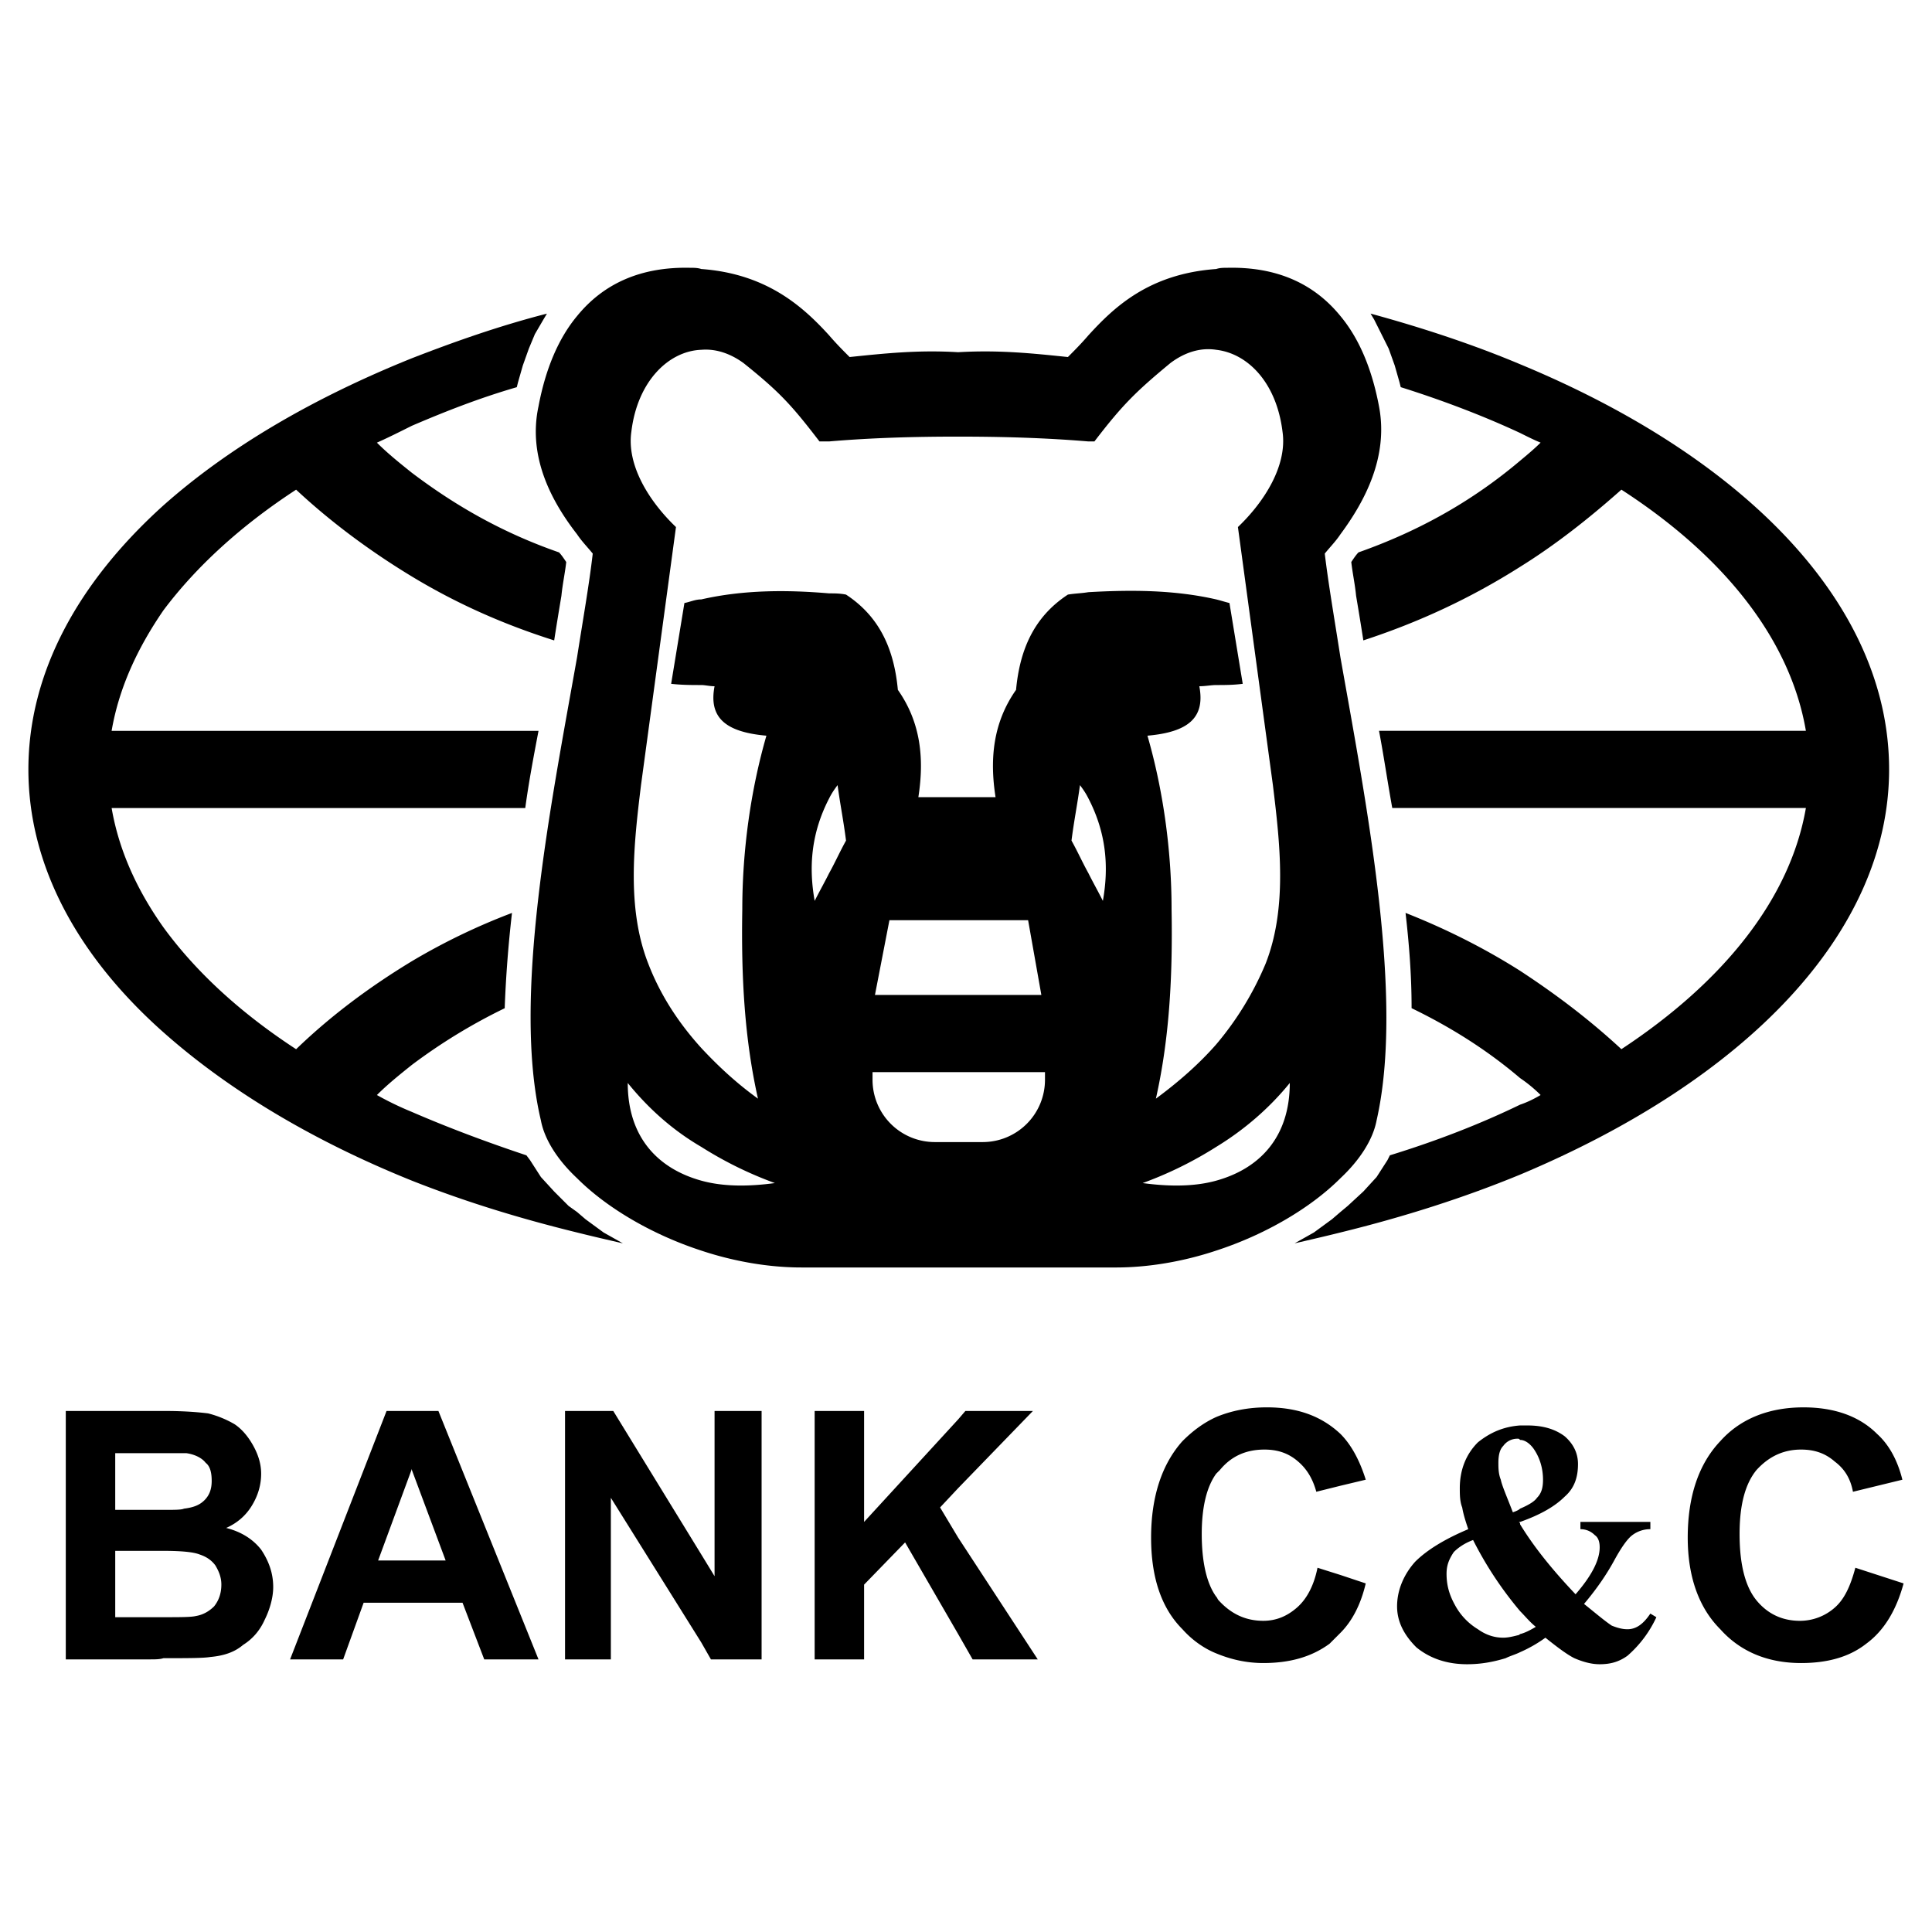
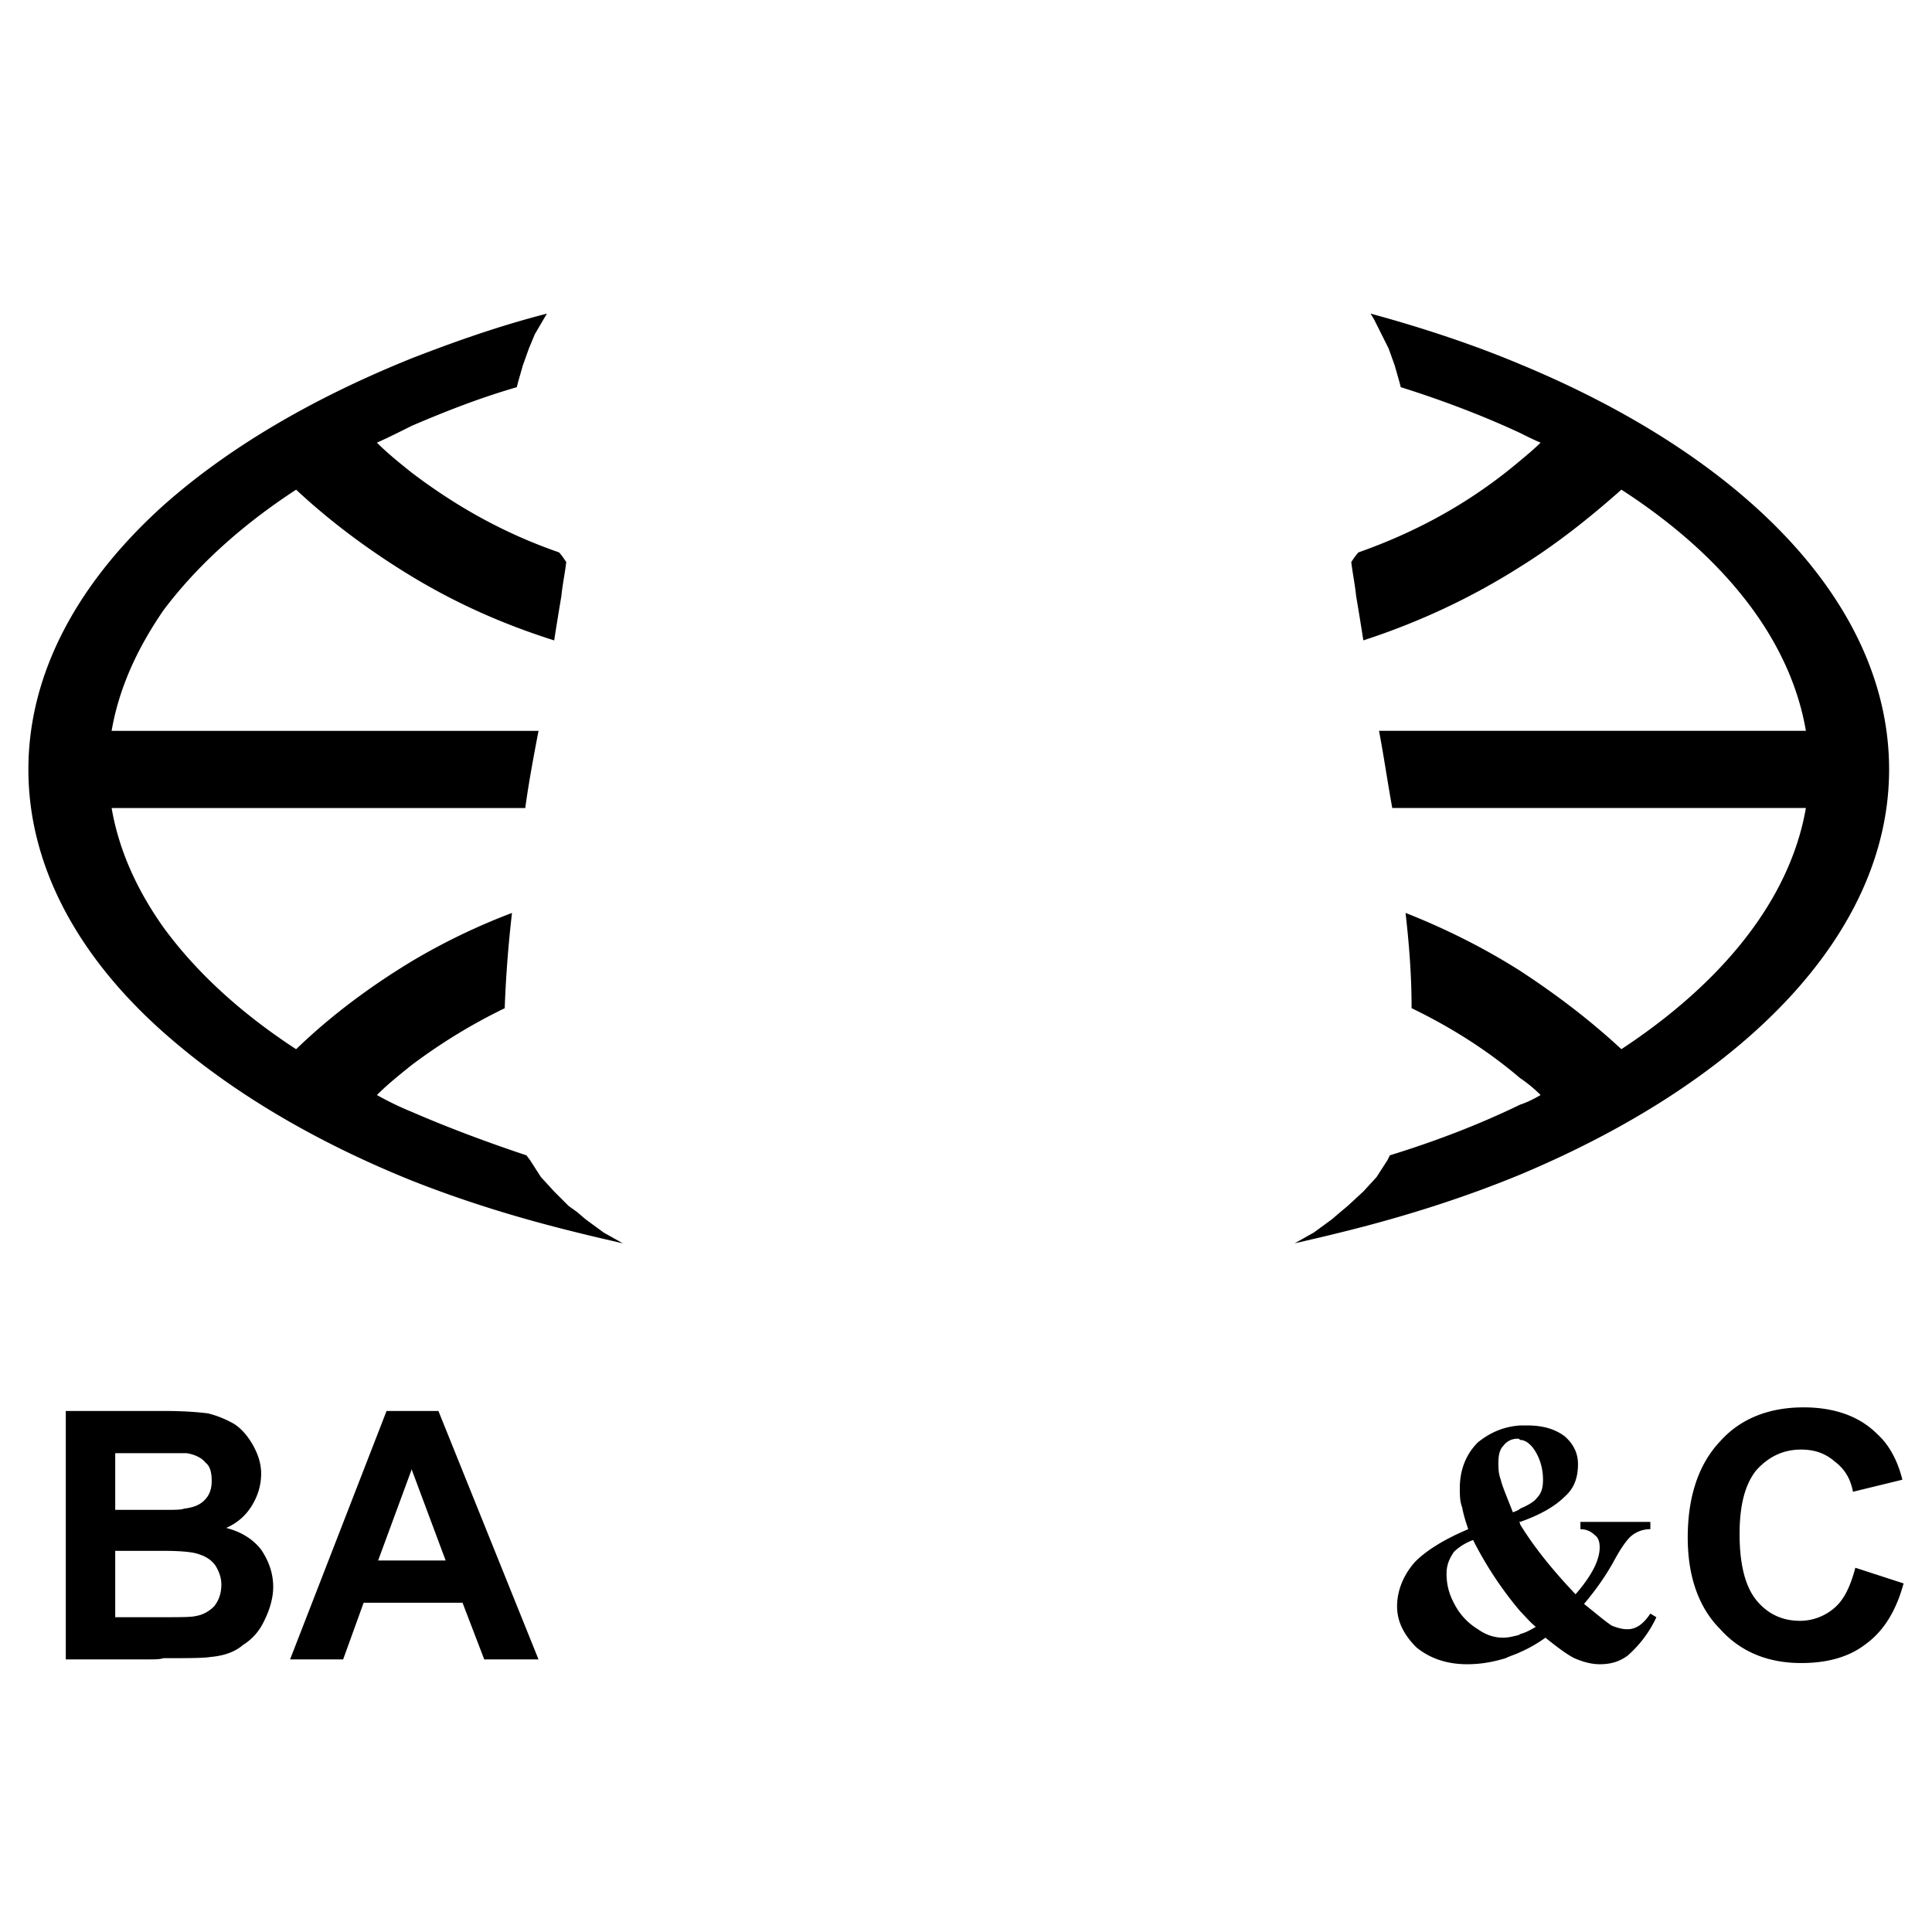
<svg xmlns="http://www.w3.org/2000/svg" width="2500" height="2500" viewBox="0 0 192.756 192.756">
  <g fill-rule="evenodd" clip-rule="evenodd">
-     <path fill="#fff" d="M0 0h192.756v192.756H0V0z" />
    <path d="M22.566 152.444c1.083-.481 1.925-1.204 2.526-2.167.602-.962.963-2.043.963-3.247 0-1.084-.361-2.047-.842-2.889s-1.083-1.563-1.805-2.045a10.202 10.202 0 0 0-2.647-1.082c-.963-.121-2.406-.241-4.332-.241H6.564v24.784h8.422c.481 0 .963 0 1.323-.12 2.406 0 3.971 0 4.693-.121 1.323-.119 2.406-.479 3.248-1.201.963-.603 1.685-1.445 2.166-2.527.481-.963.842-2.166.842-3.249 0-1.443-.48-2.646-1.202-3.729-.843-1.082-2.047-1.805-3.49-2.166zm-11.068-7.461H18.595c.843.121 1.564.483 1.925.963.481.362.601 1.084.601 1.805 0 .842-.24 1.444-.722 1.926-.481.481-1.083.722-2.045.842-.24.121-.963.121-2.046.121h-4.812v-5.657h.002zm9.864 15.282c-.481.481-1.083.841-1.805.962-.481.121-1.564.121-3.249.121h-4.811v-6.619H16.309c1.806 0 3.008.121 3.61.363.721.239 1.203.601 1.564 1.083.361.601.602 1.201.602 1.924-.001.841-.241 1.565-.723 2.166zM137.826 33.334l.721 1.444.604 1.684.48 1.684.121.481c4.209 1.323 8.301 2.888 11.91 4.572.723.36 1.443.722 2.045.962-.602.601-1.322 1.203-2.045 1.805-4.693 3.97-9.986 6.979-16.121 9.144-.242.24-.482.602-.723.962.119 1.083.361 2.167.48 3.369.242 1.444.482 2.888.723 4.451 5.533-1.805 10.707-4.211 15.641-7.339 3.488-2.166 6.857-4.812 10.105-7.7 10.227 6.617 16.844 14.918 18.408 24.062h-42.59c.48 2.527.842 5.054 1.322 7.7h41.268c-1.564 9.024-8.182 17.325-18.408 24.062-3.248-3.009-6.617-5.535-10.105-7.819-3.609-2.288-7.459-4.212-11.43-5.777.359 3.13.602 6.256.602 9.384v.121c3.971 1.924 7.58 4.212 10.828 6.978a13.84 13.84 0 0 1 2.045 1.686c-.602.359-1.322.722-2.045.962-3.971 1.925-8.303 3.609-12.994 5.054l-.24.481-1.084 1.684-1.322 1.444-1.564 1.443-.723.602-.842.723-1.805 1.322-1.924 1.083c1.562-.36 3.127-.722 4.57-1.083 6.377-1.563 12.393-3.489 17.928-5.773 22.379-9.387 36.814-24.063 36.814-40.426 0-16.483-14.436-31.161-36.814-40.425-4.572-1.925-9.625-3.609-14.92-5.053l.361.603.723 1.443zM16.309 102.996c6.498 5.773 14.919 10.827 24.785 14.798 5.173 2.046 10.587 3.729 16.482 5.173 1.444.361 3.008.723 4.572 1.083l-1.926-1.083-1.804-1.322-.843-.723-.842-.602-1.443-1.443-1.323-1.444-1.083-1.684-.361-.481c-3.97-1.323-7.82-2.768-11.429-4.331a31.522 31.522 0 0 1-3.489-1.685c1.083-1.083 2.286-2.046 3.489-3.009a56.246 56.246 0 0 1 9.264-5.654v-.121c.12-3.128.361-6.254.723-9.384a63.665 63.665 0 0 0-9.986 4.814c-3.97 2.405-7.941 5.293-11.551 8.782-5.534-3.609-9.986-7.7-13.234-12.152-2.646-3.729-4.452-7.701-5.173-11.911h41.268c.36-2.646.842-5.173 1.323-7.7H11.136c.722-4.211 2.527-8.181 5.173-12.03 3.249-4.332 7.7-8.422 13.234-12.032 3.61 3.369 7.581 6.257 11.551 8.663 4.571 2.767 9.264 4.813 14.197 6.376.241-1.563.481-3.007.721-4.451.121-1.203.362-2.287.481-3.369-.24-.36-.481-.722-.721-.962-5.535-1.926-10.227-4.573-14.678-7.94-1.204-.963-2.406-1.926-3.489-3.008 1.083-.482 2.286-1.083 3.489-1.685 3.369-1.444 6.737-2.767 10.467-3.85l.12-.481.482-1.684.601-1.684.602-1.444.843-1.443.36-.603c-4.692 1.204-9.144 2.768-13.475 4.452-9.866 3.971-18.288 8.903-24.785 14.678-8.542 7.7-13.475 16.724-13.475 26.349 0 9.624 4.934 18.646 13.475 26.227zM185.109 156.415c-.482 1.805-1.084 3.128-2.047 3.97a5.237 5.237 0 0 1-3.488 1.324c-1.805 0-3.248-.724-4.332-2.045-1.082-1.325-1.684-3.489-1.684-6.619 0-3.008.602-5.052 1.684-6.376 1.205-1.323 2.648-2.045 4.453-2.045 1.322 0 2.406.359 3.367 1.203.963.722 1.564 1.684 1.807 3.007l4.932-1.203c-.48-1.925-1.324-3.489-2.527-4.571-1.805-1.805-4.33-2.647-7.338-2.647-3.369 0-6.256 1.082-8.301 3.37-2.168 2.284-3.25 5.533-3.25 9.625 0 3.85 1.082 6.978 3.25 9.143 2.045 2.287 4.812 3.371 8.061 3.371 2.646 0 4.812-.604 6.496-1.927 1.805-1.324 3.008-3.369 3.73-6.017l-4.813-1.563zM41.094 140.773h-2.527l-9.625 24.784h5.294l2.045-5.654h9.865l2.166 5.654h5.415l-9.986-24.784h-2.647zm0 14.919h-3.369l3.369-9.144v.12l3.369 9.023h-3.369v.001zM162.369 162.55c-.48 0-.961-.12-1.562-.36-.723-.48-1.564-1.204-2.768-2.167 1.322-1.563 2.285-3.006 3.008-4.33.721-1.322 1.322-2.164 1.803-2.526a2.96 2.96 0 0 1 1.807-.601v-.724h-6.979v.724c.602 0 1.082.239 1.443.601.361.241.48.721.48 1.204 0 1.322-.842 2.887-2.406 4.691-2.404-2.528-4.211-4.812-5.533-6.979 0-.119 0-.119-.121-.24h.121c2.045-.721 3.488-1.564 4.451-2.526.963-.841 1.324-1.925 1.324-3.249 0-.962-.361-1.925-1.324-2.767-.963-.722-2.166-1.083-3.729-1.083h-.723c-1.684.12-3.008.722-4.211 1.685-1.203 1.203-1.805 2.768-1.805 4.573 0 .602 0 1.322.24 1.924.121.723.361 1.443.602 2.167-2.285.963-4.09 2.044-5.295 3.247-1.082 1.204-1.805 2.768-1.805 4.452 0 1.562.723 2.888 1.926 4.091 1.324 1.082 3.008 1.684 5.055 1.684 1.443 0 2.645-.24 3.848-.602.482-.24.963-.361 1.445-.601a13.588 13.588 0 0 0 2.525-1.444c1.203.963 2.166 1.684 2.889 2.045.842.361 1.684.602 2.525.602 1.084 0 1.926-.24 2.768-.842a11.466 11.466 0 0 0 2.889-3.85l-.602-.362c-.721 1.082-1.442 1.563-2.286 1.563zm-12.39-18.288a1.717 1.717 0 0 1 1.443-.721c.119 0 .119 0 .24.12.48 0 .963.361 1.322.843.602.842.963 1.926.963 3.127 0 .723-.121 1.324-.602 1.805-.24.361-.842.723-1.684 1.083-.121.121-.361.241-.723.362-.602-1.565-1.082-2.646-1.203-3.25-.24-.601-.24-1.201-.24-1.685.001-.721.12-1.322.484-1.684zm1.683 18.77s-.121.12-.24.12c-.482.121-.963.24-1.443.24-.844 0-1.686-.24-2.527-.843a6.31 6.31 0 0 1-2.287-2.406c-.602-1.082-.842-2.045-.842-3.127 0-.842.24-1.445.723-2.167.359-.36.963-.842 1.924-1.202a36.333 36.333 0 0 0 4.693 7.099c.48.48.963 1.081 1.564 1.564-.602.36-1.084.601-1.565.722z" />
-     <path d="M133.734 117.552c1.926-1.803 3.248-3.848 3.609-5.773 2.768-12.152-.963-31.281-3.609-46.201-.6-3.849-1.203-7.338-1.562-10.346.48-.602 1.082-1.204 1.562-1.925 2.406-3.249 4.812-7.7 3.852-12.752-.723-3.851-2.045-6.859-3.852-9.024-2.646-3.249-6.375-4.933-11.309-4.813-.361 0-.723 0-1.084.121-6.736.48-10.227 3.85-12.752 6.617-.723.842-1.443 1.563-2.045 2.165-3.49-.361-6.859-.722-10.95-.481-3.97-.241-7.338.12-10.828.481-.602-.602-1.324-1.323-2.045-2.165-2.527-2.768-6.136-6.137-12.754-6.617-.361-.121-.721-.121-1.083-.121-4.933-.12-8.663 1.564-11.31 4.813-1.804 2.165-3.128 5.173-3.85 9.024-1.083 5.053 1.323 9.503 3.85 12.752.481.722 1.083 1.324 1.564 1.925-.361 3.128-.962 6.497-1.564 10.346-2.647 14.919-6.496 34.048-3.609 46.201.36 1.926 1.684 3.971 3.609 5.773 3.008 3.009 7.58 5.656 12.392 7.22 3.249 1.083 6.738 1.684 9.986 1.684H111.356c3.248 0 6.736-.601 9.984-1.684 4.814-1.564 9.387-4.211 12.394-7.22zm-63.765.242c-4.331-1.203-7.339-4.332-7.339-9.745 2.045 2.525 4.452 4.692 7.339 6.377a38.008 38.008 0 0 0 7.339 3.609c-2.647.361-5.173.361-7.339-.241zm12.754-30.679c-.481.963-.963 1.805-1.444 2.766-.601-3.368-.361-6.737 1.444-10.226.241-.481.481-.843.842-1.323.24 1.804.601 3.608.842 5.534-.602 1.082-1.083 2.165-1.684 3.249zm21.535 20.573a6.213 6.213 0 0 1-6.256 6.257H93.31a6.215 6.215 0 0 1-6.257-6.257v-.723h17.205v.723zm-16.964-8.422l1.444-7.459h13.836l1.322 7.459H87.294zm22.739-9.385c-.48-.961-.963-1.803-1.443-2.766-.602-1.084-1.082-2.167-1.686-3.249.242-1.926.604-3.73.844-5.534.361.48.602.842.842 1.323 1.805 3.489 2.045 6.858 1.443 10.226zm-1.443-30.8c-.723.12-1.324.12-2.045.241-3.49 2.286-4.812 5.654-5.174 9.505-2.285 3.248-2.646 6.858-2.045 10.707H91.625c.602-3.849.24-7.459-2.045-10.707-.361-3.851-1.685-7.219-5.174-9.505-.602-.121-1.083-.121-1.684-.121-4.211-.36-8.543-.36-12.754.602-.601 0-1.083.241-1.684.361l-1.324 8.061c1.083.121 2.046.121 3.008.121.362 0 .843.12 1.324.12-.602 3.128 1.083 4.572 5.173 4.933-1.564 5.414-2.406 11.429-2.406 17.327-.121 6.856.24 12.992 1.564 18.886-2.166-1.562-3.97-3.247-5.655-5.052-2.286-2.526-4.09-5.294-5.293-8.423-2.166-5.533-1.443-11.91-.722-17.805l3.489-25.748c-2.647-2.527-4.934-6.136-4.452-9.504.601-5.053 3.729-8.061 6.978-8.181 1.444-.12 2.888.36 4.211 1.323 3.609 2.888 4.813 4.211 7.58 7.82h.963c4.211-.361 8.542-.481 12.752-.481h.12c4.333 0 8.663.12 12.995.481h.602c2.768-3.609 4.09-4.933 7.58-7.82 1.443-1.083 3.008-1.564 4.57-1.323 3.129.36 6.018 3.248 6.617 8.181.482 3.369-1.805 6.978-4.451 9.504l3.49 25.748c.721 5.895 1.443 12.271-.723 17.805a30.885 30.885 0 0 1-4.934 8.062c-1.684 1.924-3.729 3.729-6.016 5.413 1.324-5.895 1.686-12.03 1.564-18.886 0-5.898-.842-11.913-2.406-17.327 4.092-.36 5.775-1.805 5.174-4.933.602 0 1.203-.12 1.684-.12.844 0 1.686 0 2.648-.121l-1.324-8.061c-.48-.121-.842-.241-1.324-.361-4.209-.962-8.539-.962-12.75-.722zm5.414 58.954a37.999 37.999 0 0 0 7.338-3.609c2.768-1.685 5.295-3.852 7.34-6.377 0 5.413-3.008 8.542-7.34 9.745-2.164.602-4.692.602-7.338.241zM121.703 146.669c1.084-1.323 2.527-2.045 4.451-2.045 1.324 0 2.406.359 3.369 1.203.842.722 1.445 1.684 1.805 3.007l2.406-.6 2.527-.604c-.602-1.925-1.443-3.489-2.527-4.571-1.924-1.805-4.33-2.647-7.338-2.647-1.926 0-3.609.361-5.055.964-1.322.602-2.406 1.444-3.367 2.406-2.045 2.284-3.129 5.533-3.129 9.625 0 3.85.963 6.978 3.129 9.143.961 1.082 2.164 1.925 3.367 2.407 1.445.601 3.008.964 4.693.964 2.646 0 4.812-.604 6.617-1.927.361-.362.723-.721 1.082-1.083 1.203-1.202 2.047-2.889 2.527-4.934l-2.527-.842-2.285-.721c-.361 1.805-1.084 3.128-2.045 3.97-.963.842-2.045 1.324-3.369 1.324-1.805 0-3.248-.724-4.451-2.045-.121-.121-.121-.242-.242-.362-.961-1.324-1.443-3.489-1.443-6.257 0-2.646.482-4.691 1.443-6.015l.362-.36zM93.792 150.398l1.803-1.923 7.46-7.702h-6.738l-.722.842-9.384 10.227v-11.069h-4.933v24.785h4.933v-7.459l4.091-4.212 5.293 9.145 1.444 2.526h6.498l-7.942-12.151-1.803-3.009zM71.292 157.257l-1.323-2.165-8.783-14.319h-4.812v24.785h4.571v-16.122l9.024 14.437.962 1.685h5.054v-24.785h-4.693v16.484z" />
  </g>
</svg>